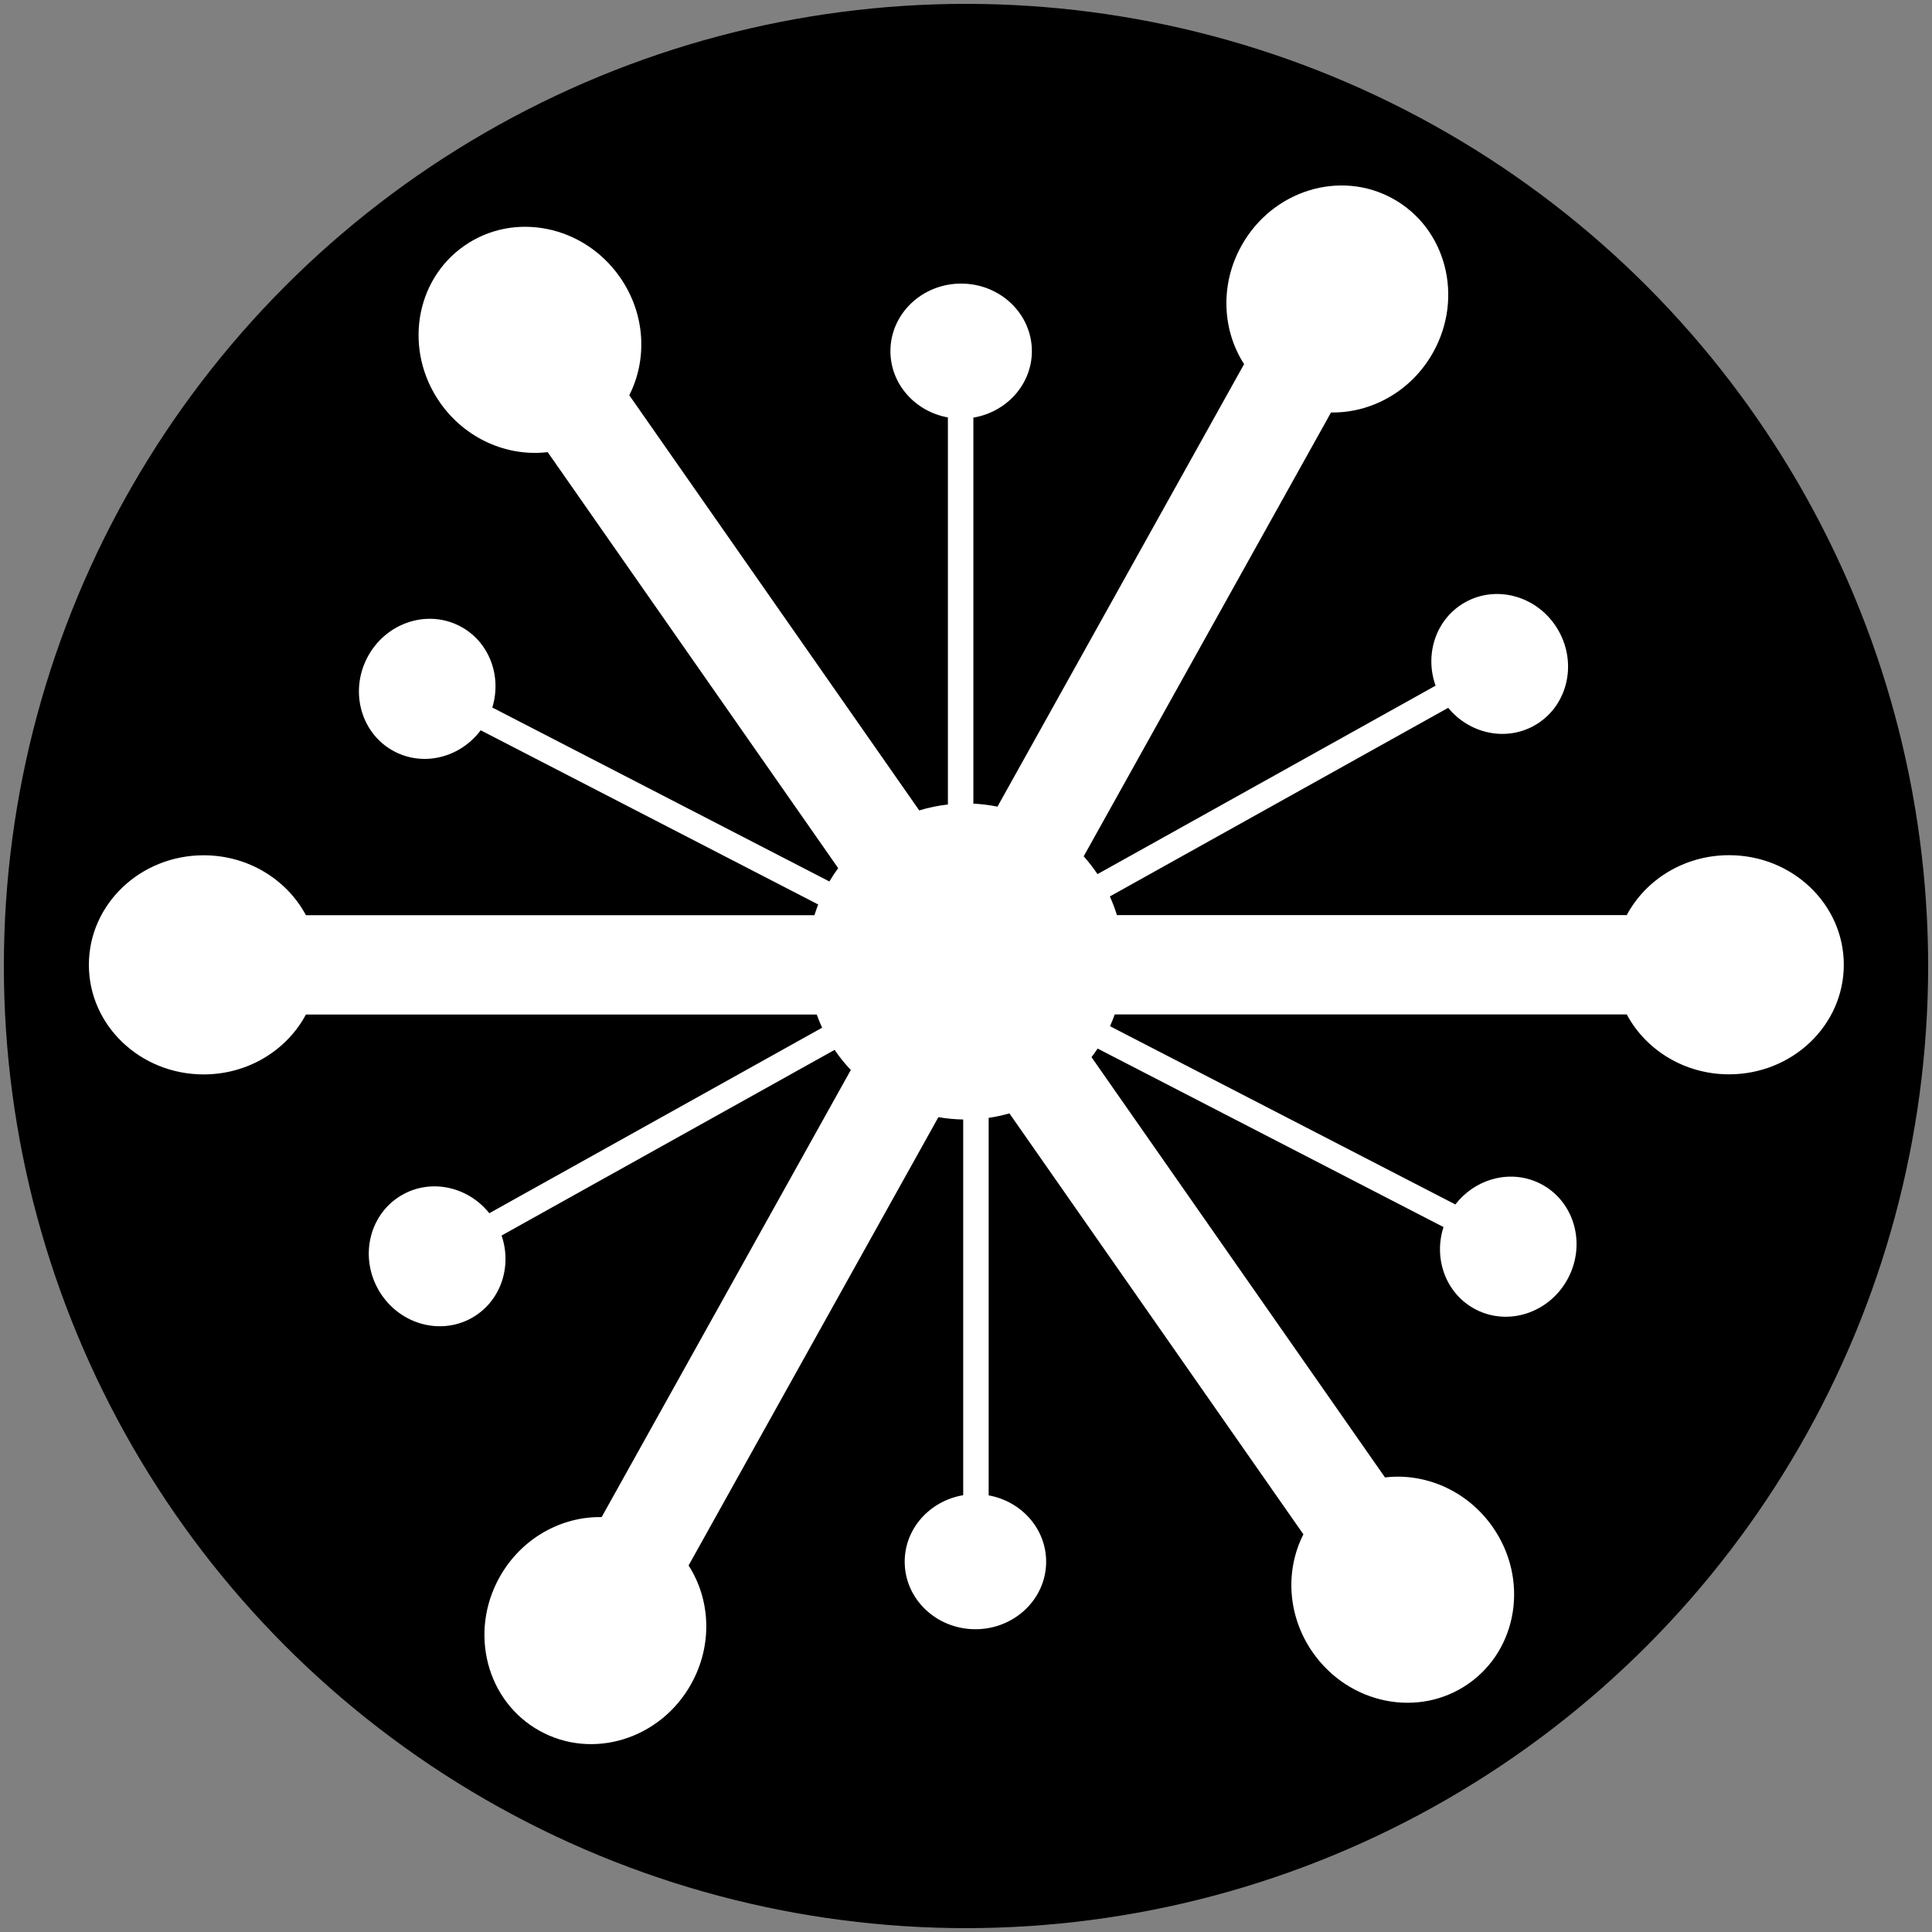
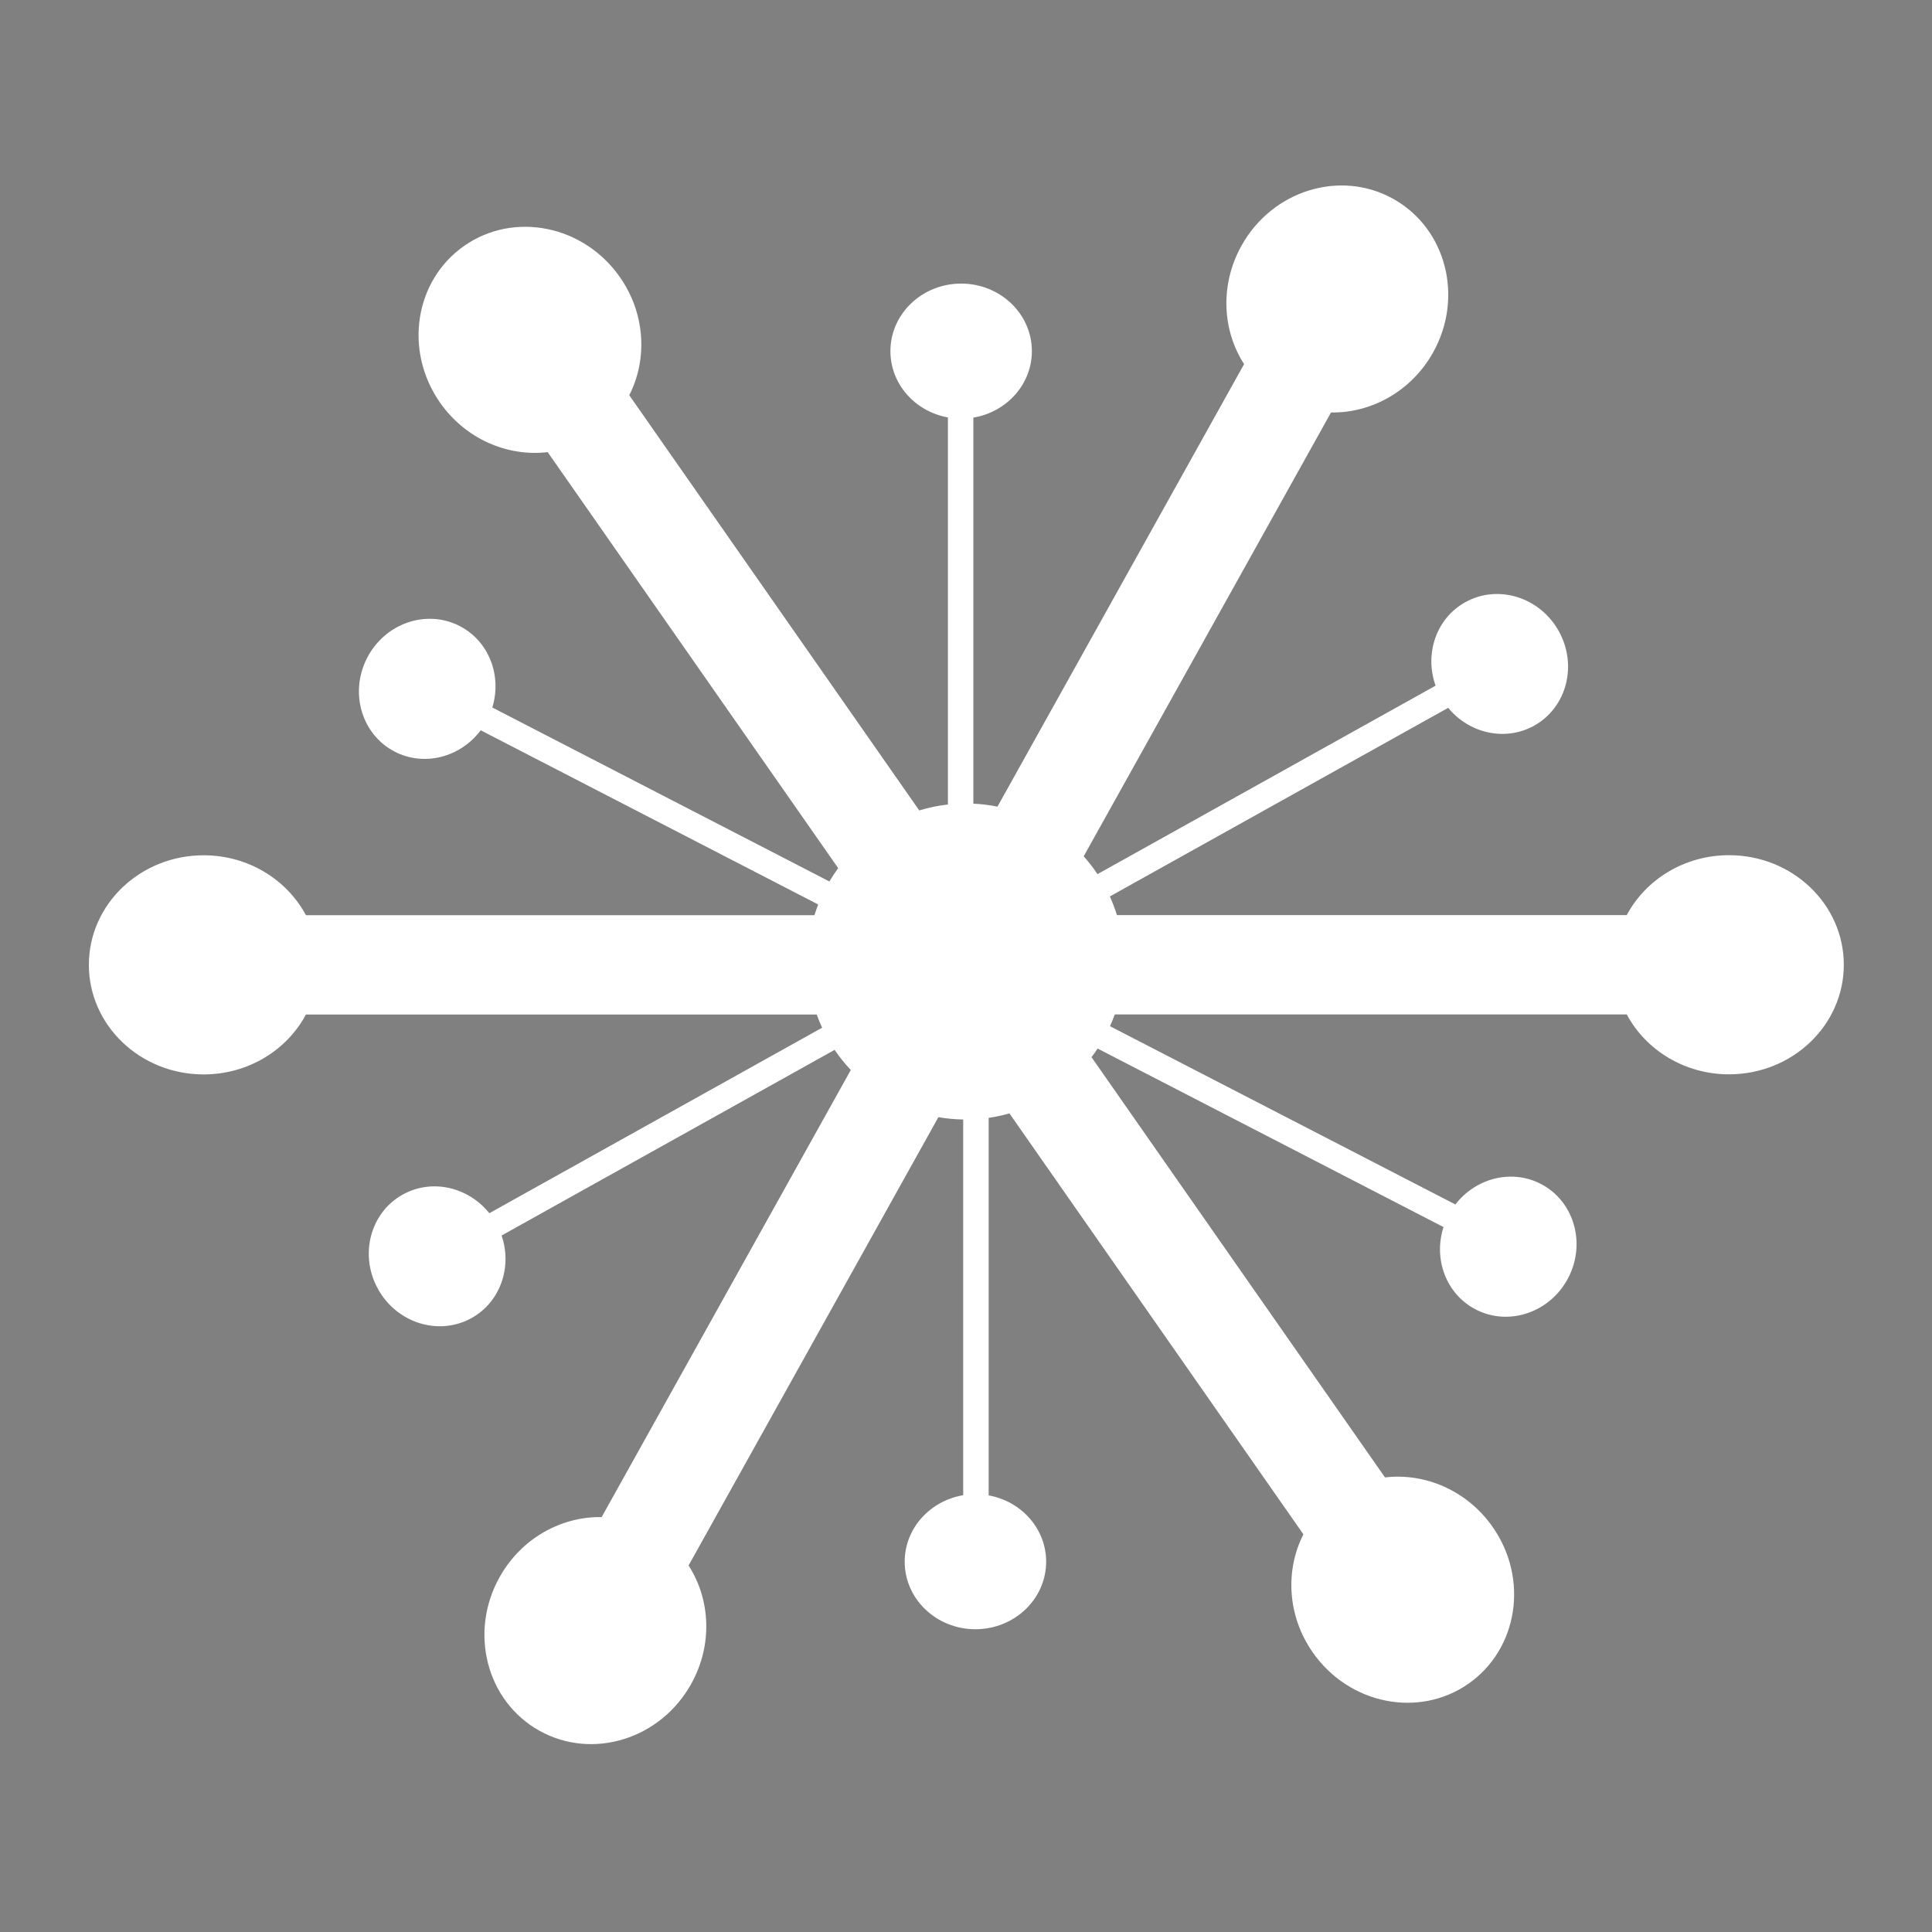
<svg xmlns="http://www.w3.org/2000/svg" width="500" height="500" viewBox="0 0 500 500" fill="none">
  <rect x="0" y="0" width="500" height="500" fill="#808080" stroke="none" />
-   <circle cx="250" cy="250" r="249" fill="black" />
  <path d="M447.473 221.322C435.916 221.322 425.91 227.627 421.004 236.825H289.059C288.55 235.167 287.932 233.557 287.229 231.996L374.789 183.187C380.252 189.831 389.58 191.961 397.042 187.798C405.486 183.09 408.32 172.125 403.402 163.314C398.472 154.491 387.642 151.151 379.198 155.859C371.664 160.059 368.599 169.257 371.53 177.45L284.031 226.223C282.953 224.601 281.754 223.064 280.458 221.612L344.468 106.747C354.898 106.928 365.279 101.264 370.9 91.183C378.883 76.866 374.244 59.075 360.543 51.45C346.842 43.826 329.265 49.26 321.294 63.589C315.673 73.671 316.315 85.483 321.972 94.233L258.144 208.759C256.109 208.348 254.025 208.081 251.905 207.985V108.078C260.506 106.638 267.048 99.485 267.048 90.868C267.048 81.211 258.846 73.392 248.743 73.392C238.64 73.392 230.439 81.223 230.439 90.868C230.439 99.401 236.847 106.505 245.315 108.03V208.202C242.759 208.493 240.288 209.001 237.901 209.74L162.855 102.281C167.592 92.998 167.047 81.186 160.433 71.722C151.044 58.276 133.007 54.645 120.154 63.614C107.301 72.582 104.478 90.735 113.867 104.181C120.481 113.645 131.383 118.244 141.741 117.01L216.92 224.674C216.108 225.787 215.345 226.937 214.643 228.123L127.41 183.102C129.93 174.884 126.562 165.928 118.967 162.019C110.378 157.59 99.657 161.269 95.017 170.249C90.378 179.229 93.576 190.097 102.153 194.527C109.821 198.484 119.185 195.967 124.406 188.996L211.747 234.078C211.396 234.985 211.069 235.905 210.778 236.849H79.172C74.254 227.651 64.248 221.346 52.703 221.346C36.301 221.346 23 234.041 23 249.702C23 265.363 36.301 278.058 52.703 278.058C64.26 278.058 74.266 271.753 79.172 262.555H211.372C211.784 263.717 212.256 264.854 212.765 265.968L126.635 313.979C121.196 307.177 111.747 304.962 104.212 309.162C95.769 313.87 92.934 324.835 97.852 333.645C102.782 342.468 113.612 345.808 122.056 341.1C129.518 336.937 132.595 327.897 129.809 319.752L215.999 271.704C217.247 273.556 218.652 275.287 220.191 276.909L155.708 392.621C145.278 392.439 134.896 398.103 129.276 408.197C121.293 422.514 125.932 440.305 139.633 447.93C153.334 455.554 170.911 450.12 178.882 435.791C184.503 425.709 183.861 413.909 178.204 405.147L242.856 289.12C244.94 289.483 247.084 289.689 249.276 289.725V386.957C240.675 388.397 234.134 395.55 234.134 404.167C234.134 413.825 242.335 421.643 252.438 421.643C262.541 421.643 270.742 413.813 270.742 404.167C270.742 395.635 264.334 388.53 255.866 387.005V289.302C257.696 289.035 259.488 288.648 261.233 288.14L337.321 397.087C332.584 406.369 333.129 418.182 339.743 427.646C349.132 441.092 367.169 444.722 380.022 435.754C392.875 426.786 395.698 408.633 386.309 395.187C379.695 385.723 368.793 381.124 358.435 382.358L282.481 273.592C283.038 272.866 283.559 272.128 284.068 271.366L373.578 317.561C370.9 325.851 374.268 334.94 381.936 338.898C390.525 343.327 401.246 339.648 405.885 330.668C410.525 321.688 407.327 310.82 398.75 306.39C391.167 302.469 381.912 304.902 376.654 311.715L287.266 265.581C287.714 264.588 288.126 263.572 288.501 262.531H421.004C425.922 271.729 435.928 278.034 447.473 278.034C463.875 278.034 477.176 265.339 477.176 249.678C477.176 234.017 463.875 221.322 447.473 221.322Z" fill="white" />
</svg>